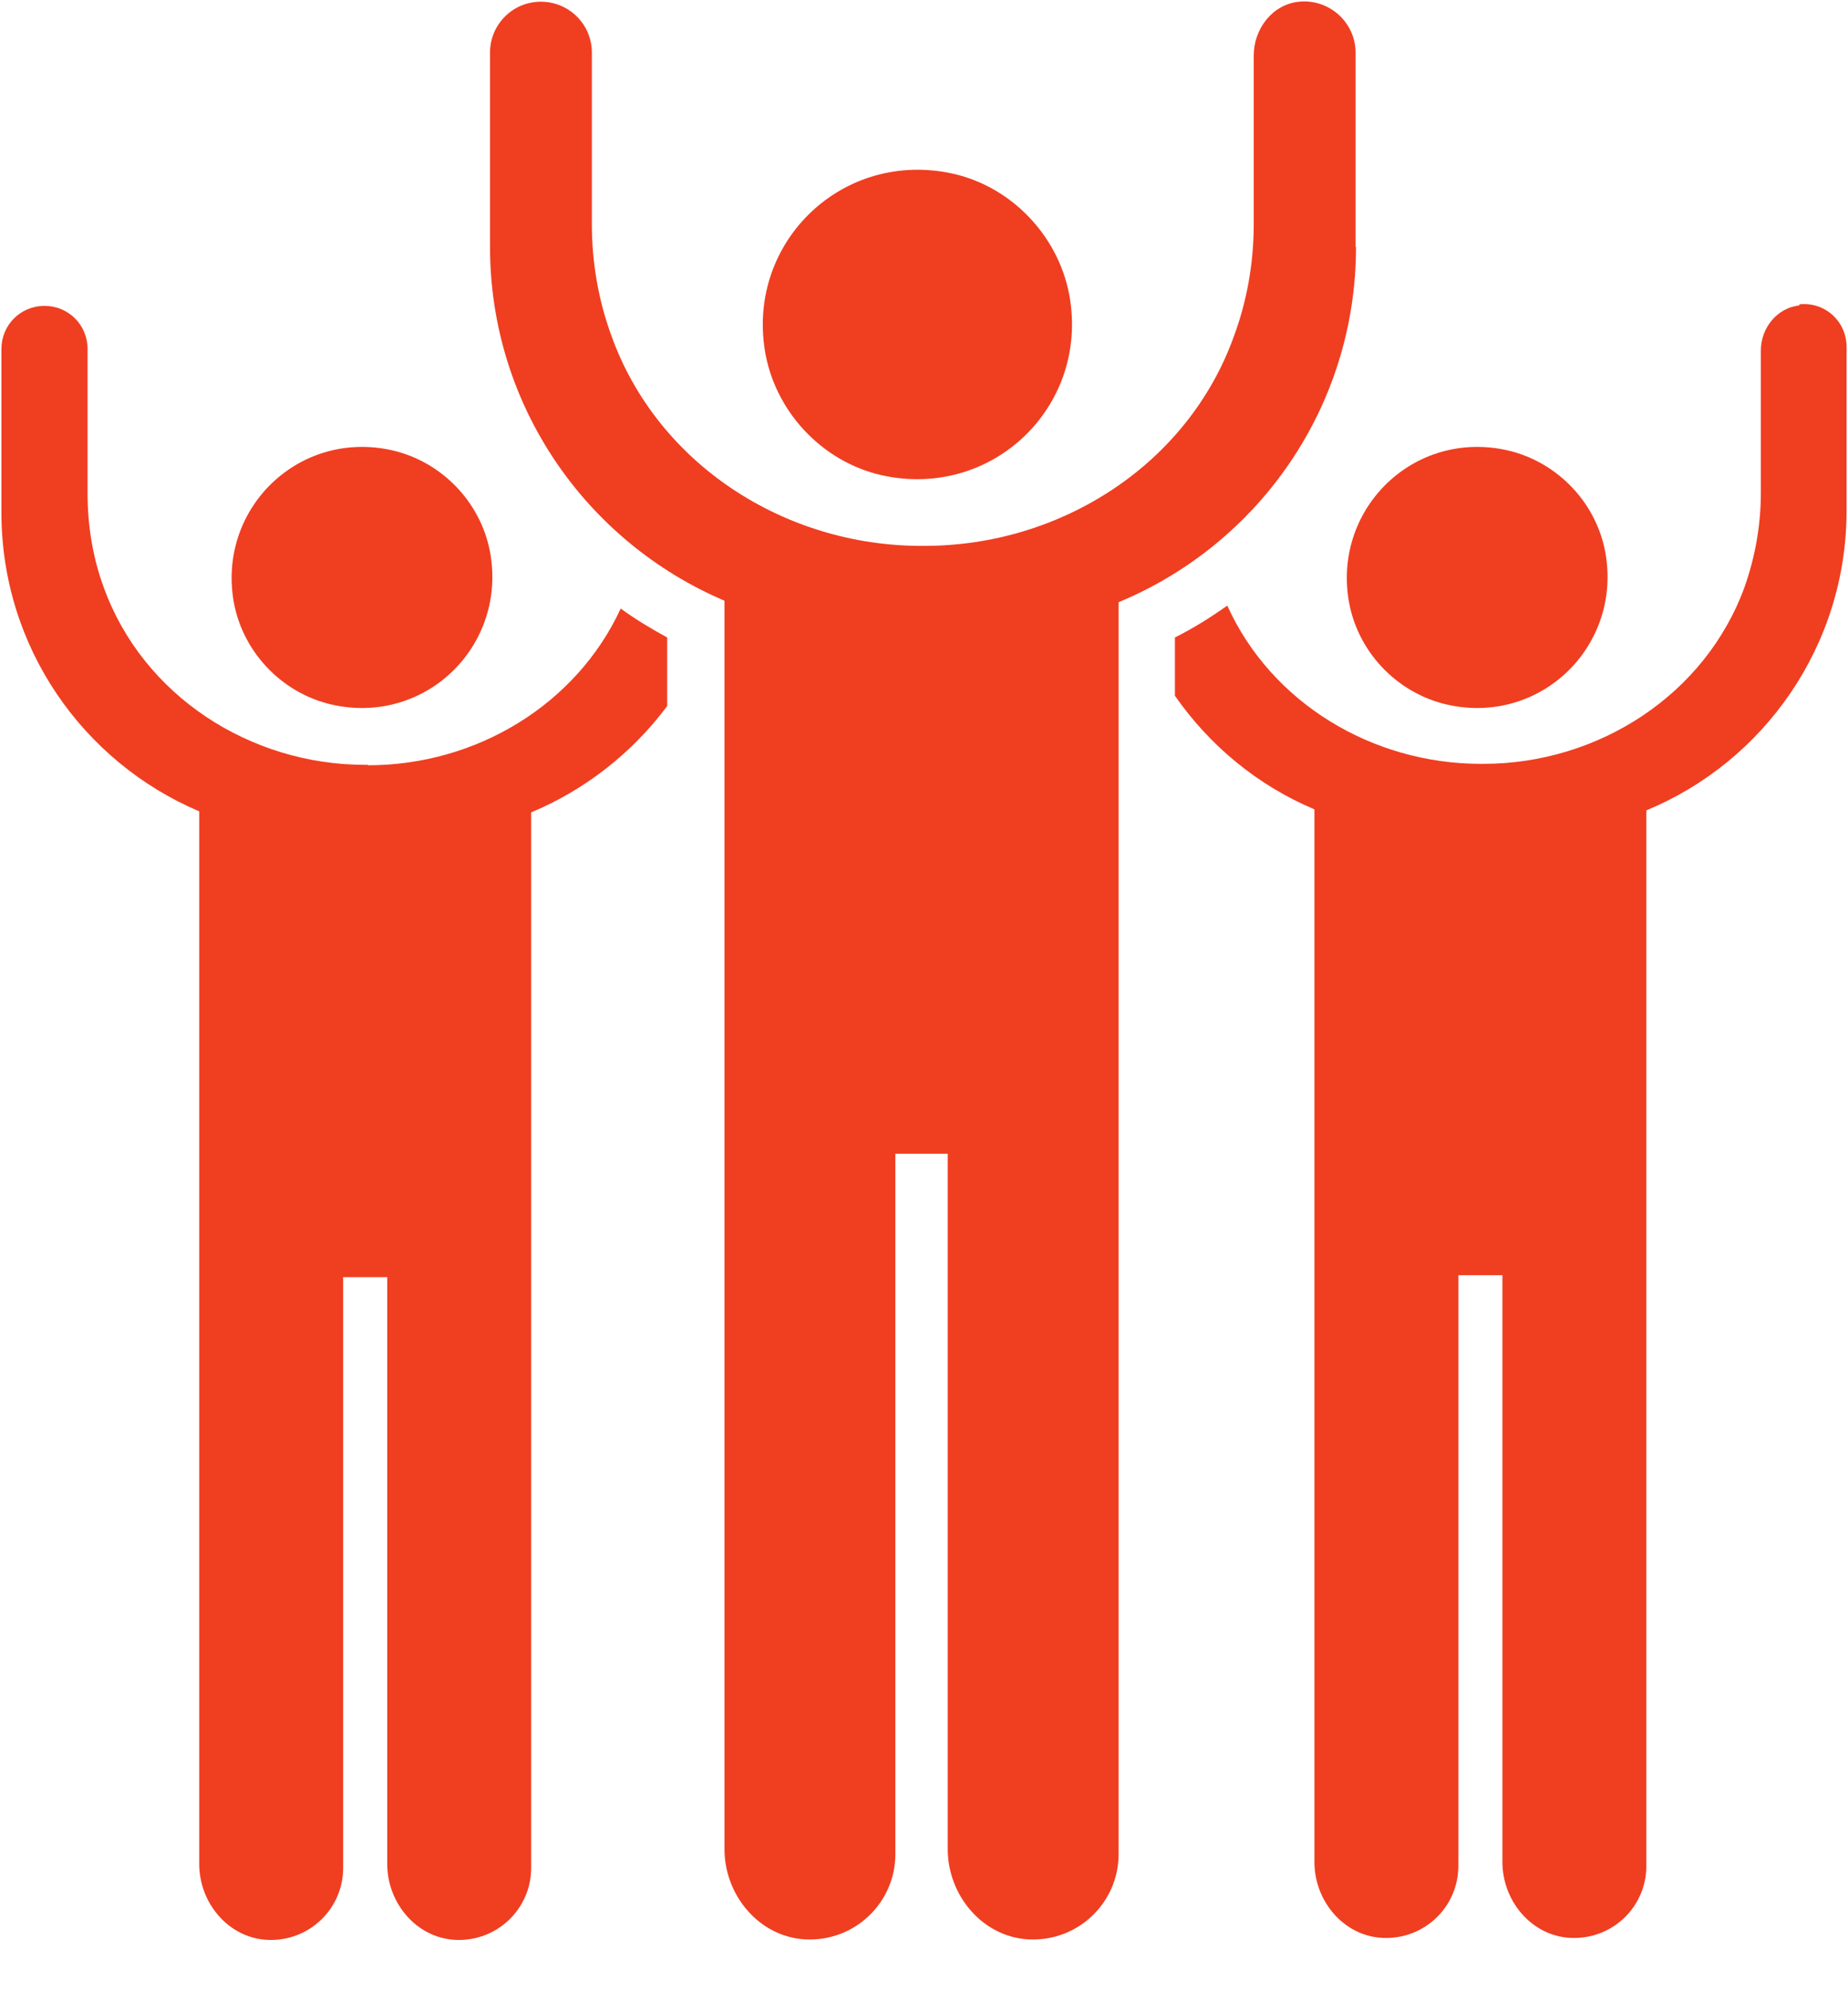
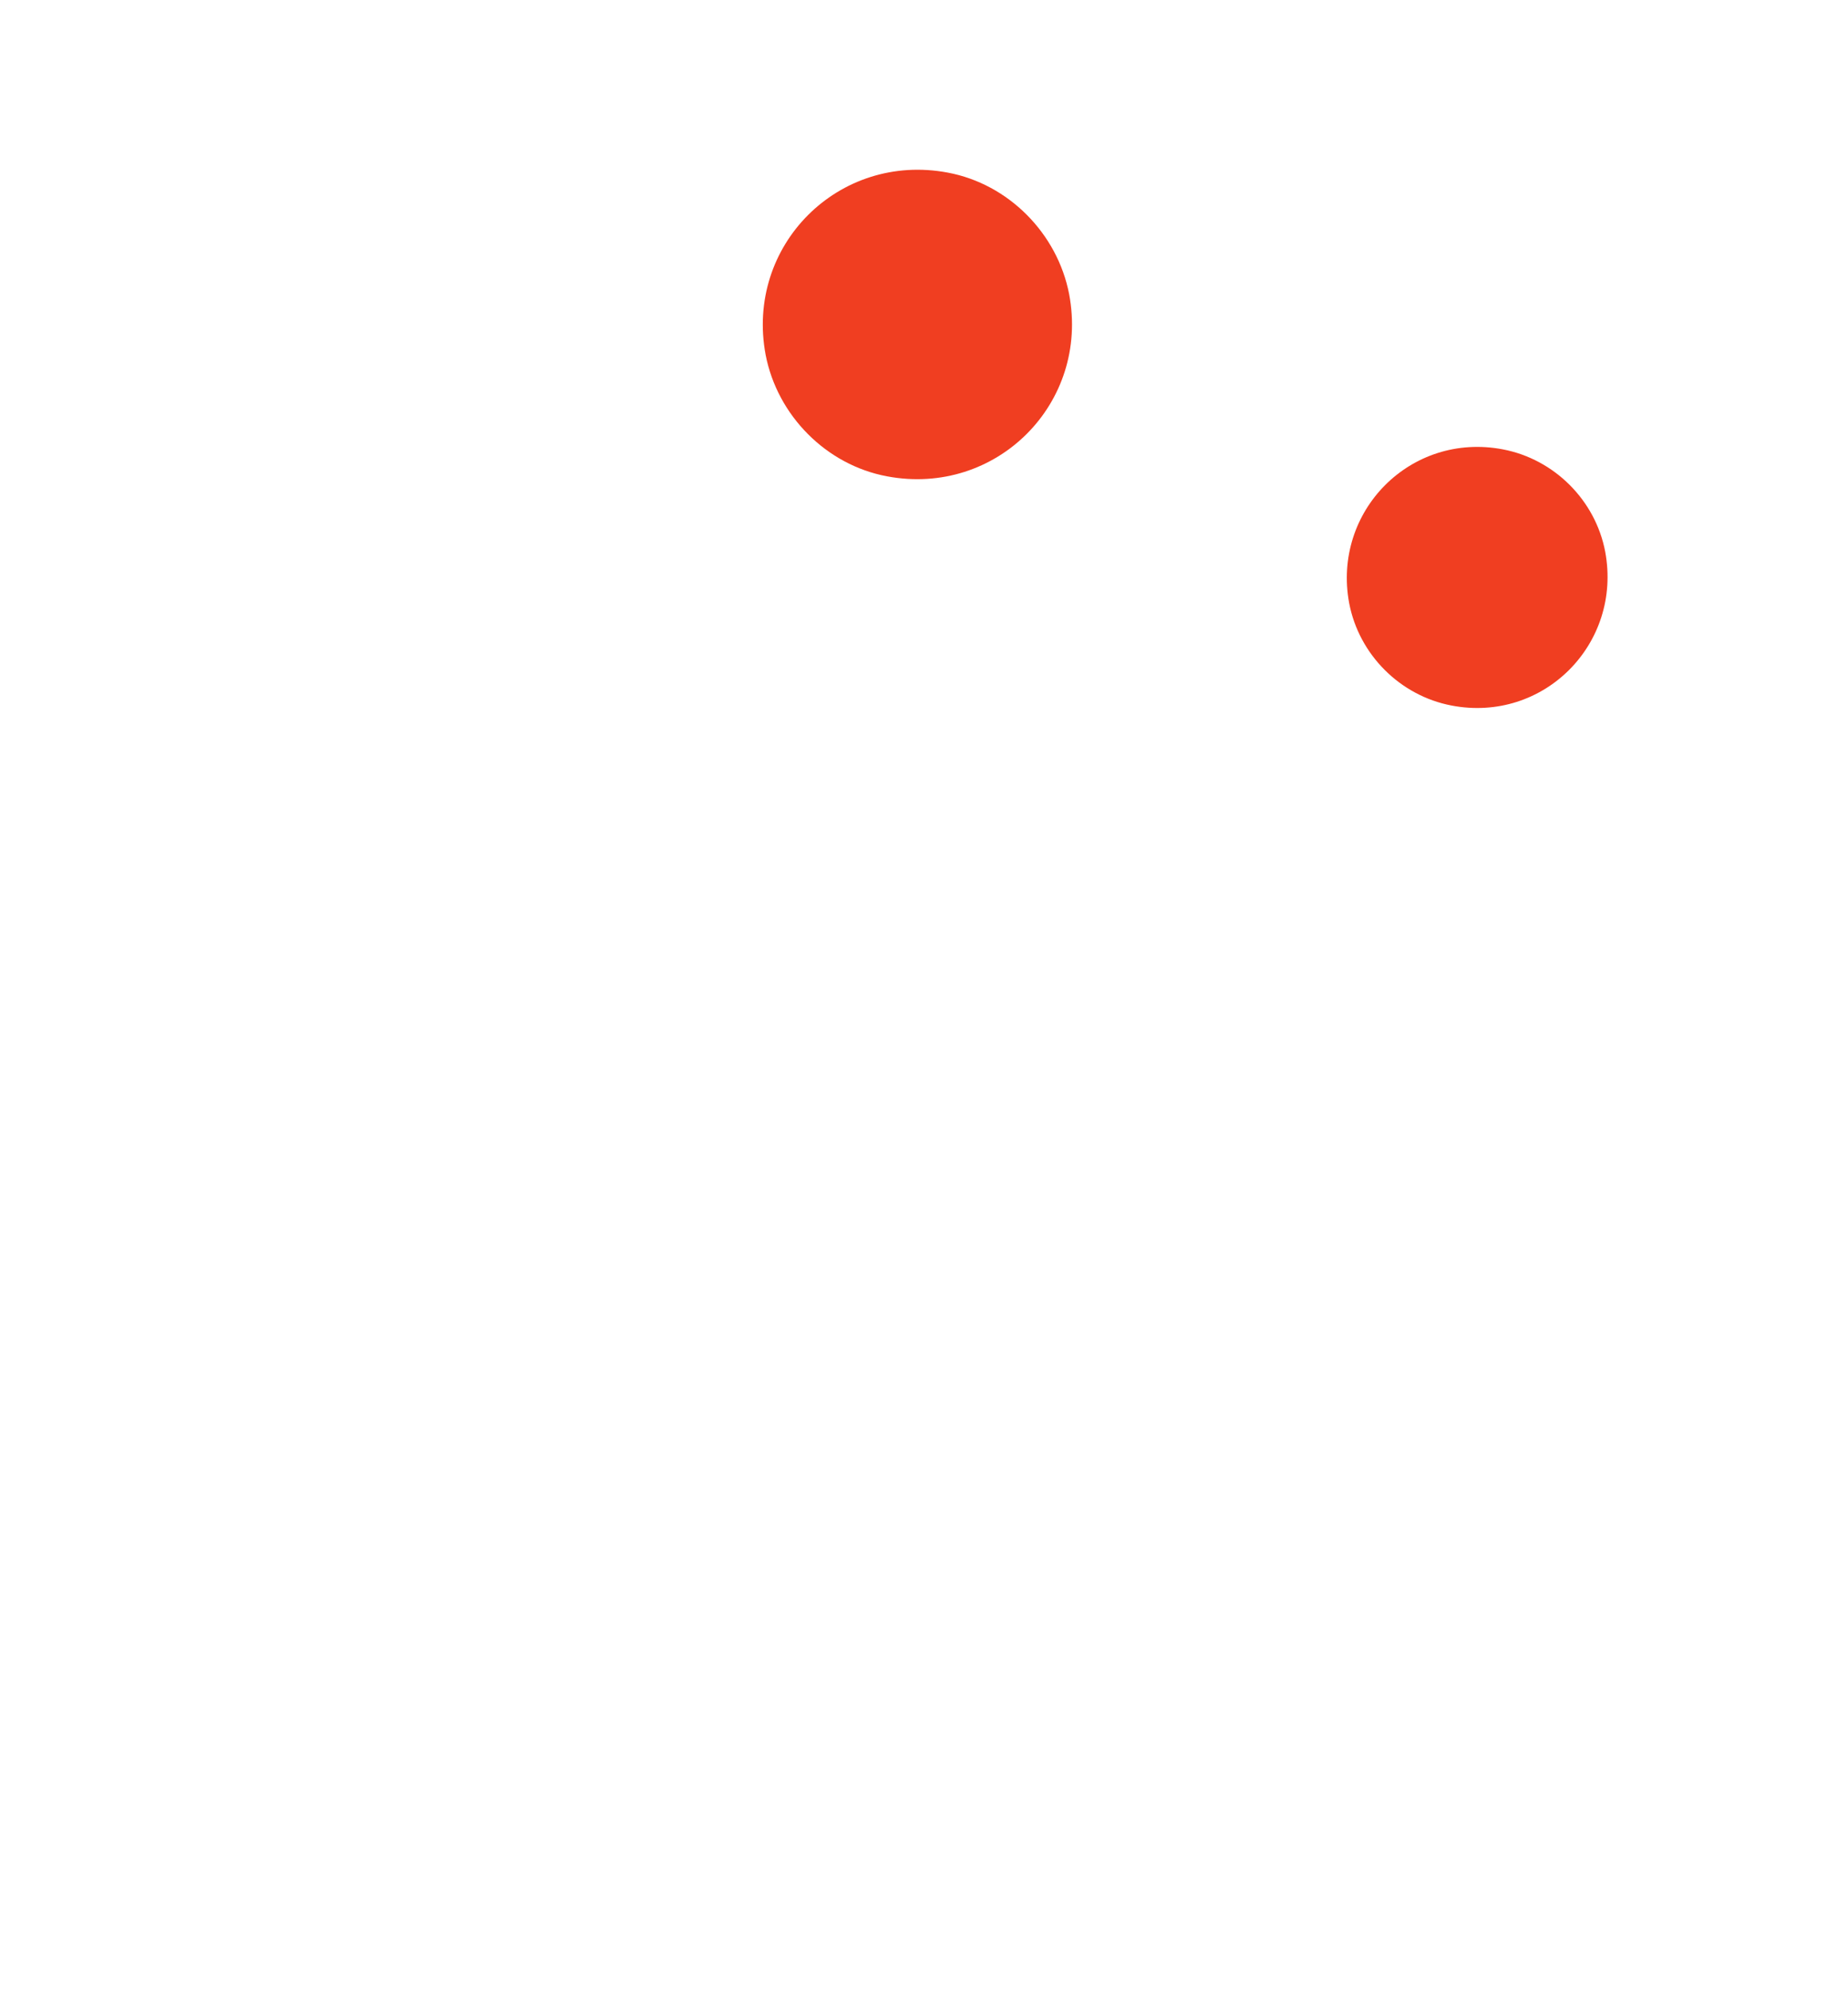
<svg xmlns="http://www.w3.org/2000/svg" version="1.1" width="26" height="28">
  <svg width="26" height="28" viewBox="0 0 26 28" fill="none">
    <path d="M12.48 6.698C14.016 6.987 15.332 5.672 15.042 4.136C14.877 3.282 14.188 2.586 13.334 2.427C11.798 2.138 10.483 3.454 10.772 4.99C10.937 5.844 11.626 6.539 12.48 6.698Z" fill="#F03E21" />
-     <path d="M19.072 3.467V0.74C19.072 0.32 18.706 -0.018 18.279 0.024C17.907 0.058 17.639 0.402 17.639 0.781V3.151C17.639 3.702 17.543 4.232 17.363 4.721C16.716 6.532 14.925 7.676 13.004 7.676H12.962C11.04 7.676 9.25 6.526 8.602 4.721C8.423 4.232 8.327 3.702 8.327 3.151V0.74C8.327 0.34 8.003 0.024 7.61 0.024C7.211 0.024 6.894 0.347 6.894 0.74V3.467C6.894 5.706 8.251 7.621 10.193 8.447V26.004C10.193 26.651 10.682 27.237 11.33 27.271C12.025 27.306 12.597 26.755 12.597 26.073V16.223H13.334V26.004C13.334 26.651 13.823 27.237 14.471 27.271C15.166 27.306 15.738 26.755 15.738 26.073V8.468C17.701 7.655 19.078 5.727 19.078 3.474L19.072 3.467Z" fill="#F03E21" />
    <path d="M18.982 8.482C19.12 9.205 19.698 9.783 20.422 9.921C21.716 10.169 22.825 9.053 22.584 7.758C22.447 7.035 21.868 6.457 21.145 6.319C19.85 6.071 18.741 7.187 18.982 8.482Z" fill="#F03E21" />
-     <path d="M25.319 4.294C25.002 4.328 24.774 4.611 24.774 4.928V6.925C24.774 7.393 24.692 7.834 24.547 8.248C23.996 9.77 22.488 10.741 20.869 10.741H20.835C19.312 10.741 17.887 9.887 17.267 8.516C17.033 8.681 16.792 8.833 16.53 8.964V9.783C17.019 10.486 17.694 11.044 18.493 11.381V26.183C18.493 26.734 18.906 27.223 19.45 27.25C20.036 27.278 20.518 26.817 20.518 26.238V17.932H21.138V26.183C21.138 26.734 21.551 27.223 22.095 27.25C22.681 27.278 23.163 26.817 23.163 26.238V11.395C24.816 10.713 25.98 9.081 25.98 7.18V4.879C25.98 4.521 25.677 4.239 25.312 4.28L25.319 4.294Z" fill="#F03E21" />
-     <path d="M4.731 9.921C6.026 10.169 7.135 9.053 6.894 7.758C6.756 7.035 6.178 6.457 5.455 6.319C4.16 6.071 3.051 7.187 3.292 8.482C3.43 9.205 4.008 9.783 4.731 9.921Z" fill="#F03E21" />
-     <path d="M5.172 10.755H5.138C3.519 10.755 2.011 9.783 1.46 8.261C1.308 7.848 1.232 7.4 1.232 6.939V4.907C1.232 4.57 0.964 4.301 0.626 4.301C0.289 4.301 0.02 4.57 0.02 4.907V7.207C0.02 9.095 1.164 10.713 2.803 11.409V26.21C2.803 26.762 3.216 27.25 3.76 27.278C4.346 27.306 4.828 26.844 4.828 26.266V17.959H5.448V26.21C5.448 26.762 5.861 27.25 6.405 27.278C6.991 27.306 7.473 26.844 7.473 26.266V11.423C8.237 11.106 8.898 10.582 9.387 9.928V8.964C9.16 8.84 8.94 8.709 8.733 8.557C8.106 9.914 6.694 10.761 5.179 10.761L5.172 10.755Z" fill="#F03E21" />
  </svg>
  <style>@media (prefers-color-scheme: light) { :root { filter: none; } }
@media (prefers-color-scheme: dark) { :root { filter: none; } }
</style>
</svg>